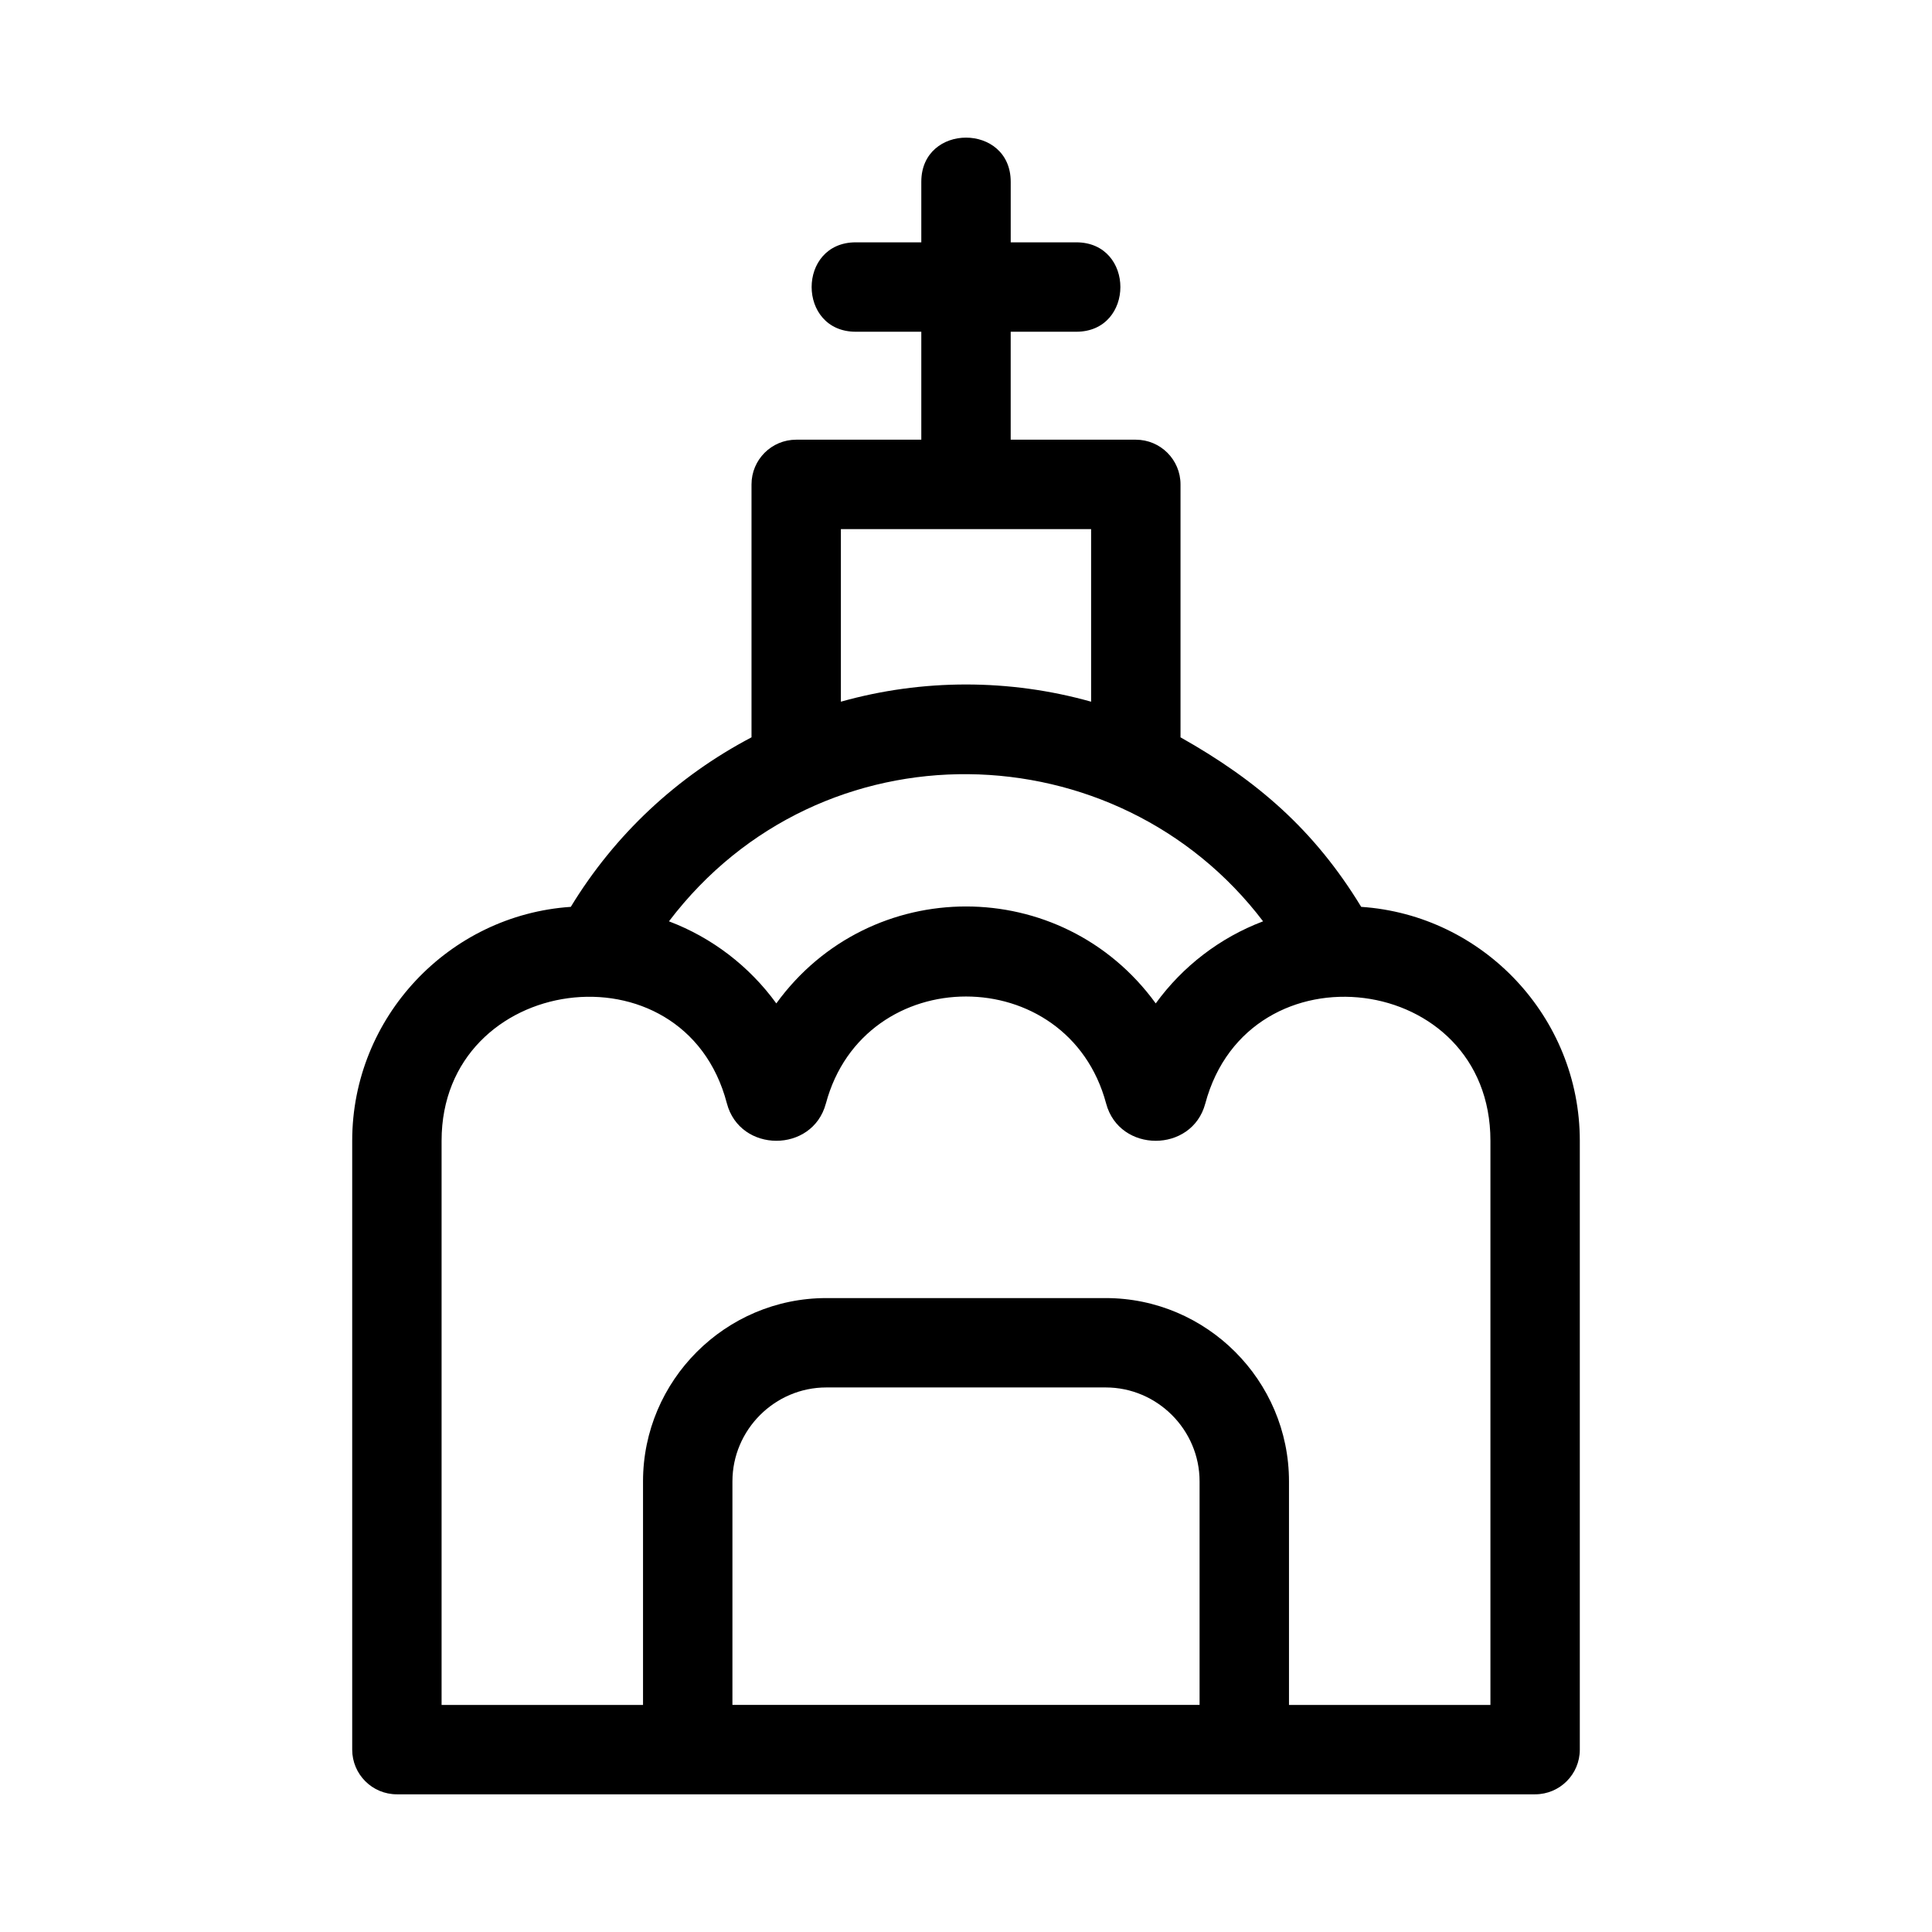
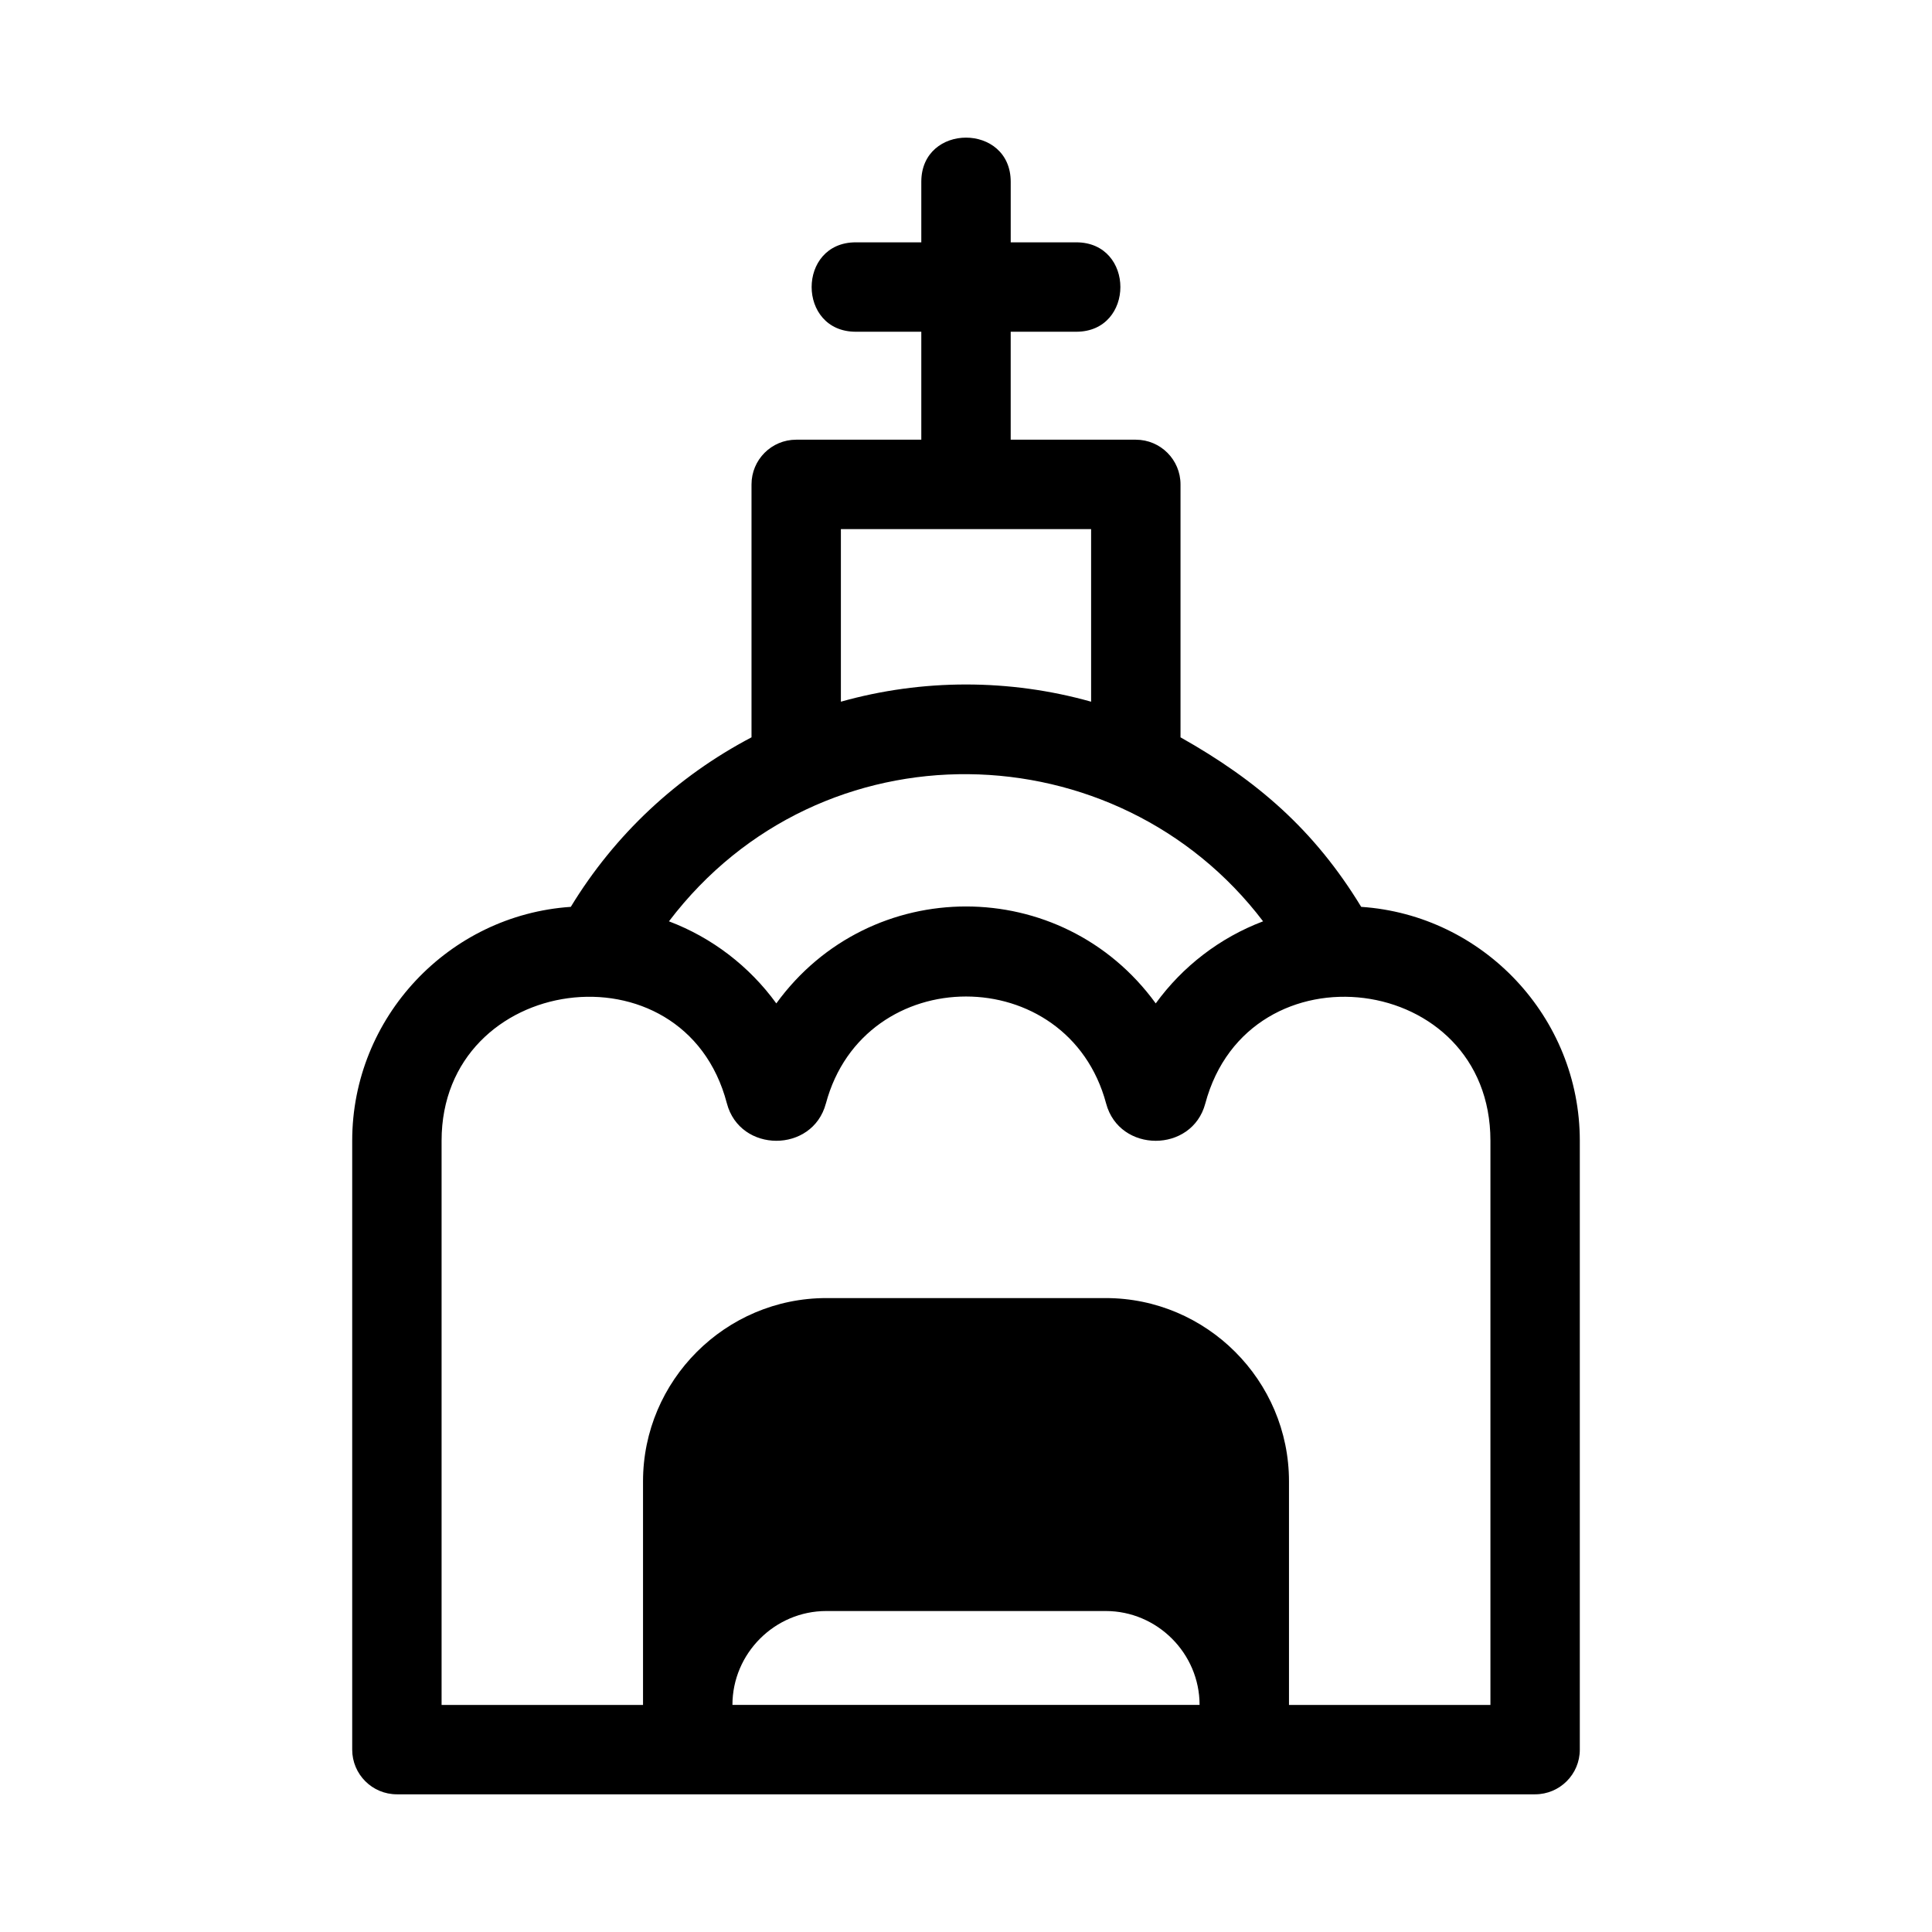
<svg xmlns="http://www.w3.org/2000/svg" fill="#000000" width="800px" height="800px" version="1.1" viewBox="144 144 512 512">
-   <path d="m362.86 436.46c-3.527 13.18-22.777 13.141-26.234-0.07-11.324-43.227-75.602-34.371-75.602 9.914v149.52h53.383v-59.25c0-26.734 21.832-48.57 48.574-48.57h74.043c26.734 0 48.57 21.832 48.57 48.57v59.25h53.383v-149.52c0-44.789-64.086-52.762-75.566-9.844-3.516 13.152-22.75 13.152-26.273 0-10.121-37.832-64.152-37.832-74.273 0zm66.355-228.24c15.598 0 15.598 23.695 0 23.695h-17.371v28.609h33.156c6.539 0 11.848 5.301 11.848 11.848v67.027c20.215 11.383 35.441 24.477 47.883 44.926 32.352 2.18 57.934 29.289 57.934 61.977v161.37c0 6.539-5.309 11.84-11.848 11.84h-301.64c-6.539 0-11.84-5.301-11.84-11.84v-161.37c0-32.688 25.574-59.797 57.93-61.977 11.645-19.137 28.098-34.52 47.891-44.926v-67.027c0-6.547 5.301-11.848 11.84-11.848h33.156v-28.609h-17.363c-15.598 0-15.598-23.695 0-23.695h17.363v-16.047c0-15.598 23.695-15.598 23.695 0v16.047zm-107.94 179.94c11.438 4.32 21.328 11.941 28.457 21.75 24.879-34.25 75.66-34.25 100.55 0 7.121-9.805 17.012-17.43 28.449-21.75-38.648-50.859-117.08-53.121-157.45 0zm111.88-58.203v-45.734h-66.312v45.734c21.605-6.082 44.707-6.082 66.312 0zm-95.055 265.86h123.8v-59.25c0-13.656-11.215-24.879-24.875-24.879h-74.043c-13.664 0-24.879 11.223-24.879 24.879z" />
+   <path d="m362.86 436.46c-3.527 13.18-22.777 13.141-26.234-0.07-11.324-43.227-75.602-34.371-75.602 9.914v149.52h53.383v-59.25c0-26.734 21.832-48.57 48.574-48.57h74.043c26.734 0 48.57 21.832 48.57 48.57v59.25h53.383v-149.52c0-44.789-64.086-52.762-75.566-9.844-3.516 13.152-22.75 13.152-26.273 0-10.121-37.832-64.152-37.832-74.273 0zm66.355-228.24c15.598 0 15.598 23.695 0 23.695h-17.371v28.609h33.156c6.539 0 11.848 5.301 11.848 11.848v67.027c20.215 11.383 35.441 24.477 47.883 44.926 32.352 2.18 57.934 29.289 57.934 61.977v161.37c0 6.539-5.309 11.84-11.848 11.84h-301.64c-6.539 0-11.84-5.301-11.84-11.84v-161.37c0-32.688 25.574-59.797 57.93-61.977 11.645-19.137 28.098-34.52 47.891-44.926v-67.027c0-6.547 5.301-11.848 11.84-11.848h33.156v-28.609h-17.363c-15.598 0-15.598-23.695 0-23.695h17.363v-16.047c0-15.598 23.695-15.598 23.695 0v16.047zm-107.94 179.94c11.438 4.32 21.328 11.941 28.457 21.75 24.879-34.25 75.66-34.25 100.55 0 7.121-9.805 17.012-17.43 28.449-21.75-38.648-50.859-117.08-53.121-157.45 0zm111.88-58.203v-45.734h-66.312v45.734c21.605-6.082 44.707-6.082 66.312 0zm-95.055 265.86h123.8c0-13.656-11.215-24.879-24.875-24.879h-74.043c-13.664 0-24.879 11.223-24.879 24.879z" />
</svg>